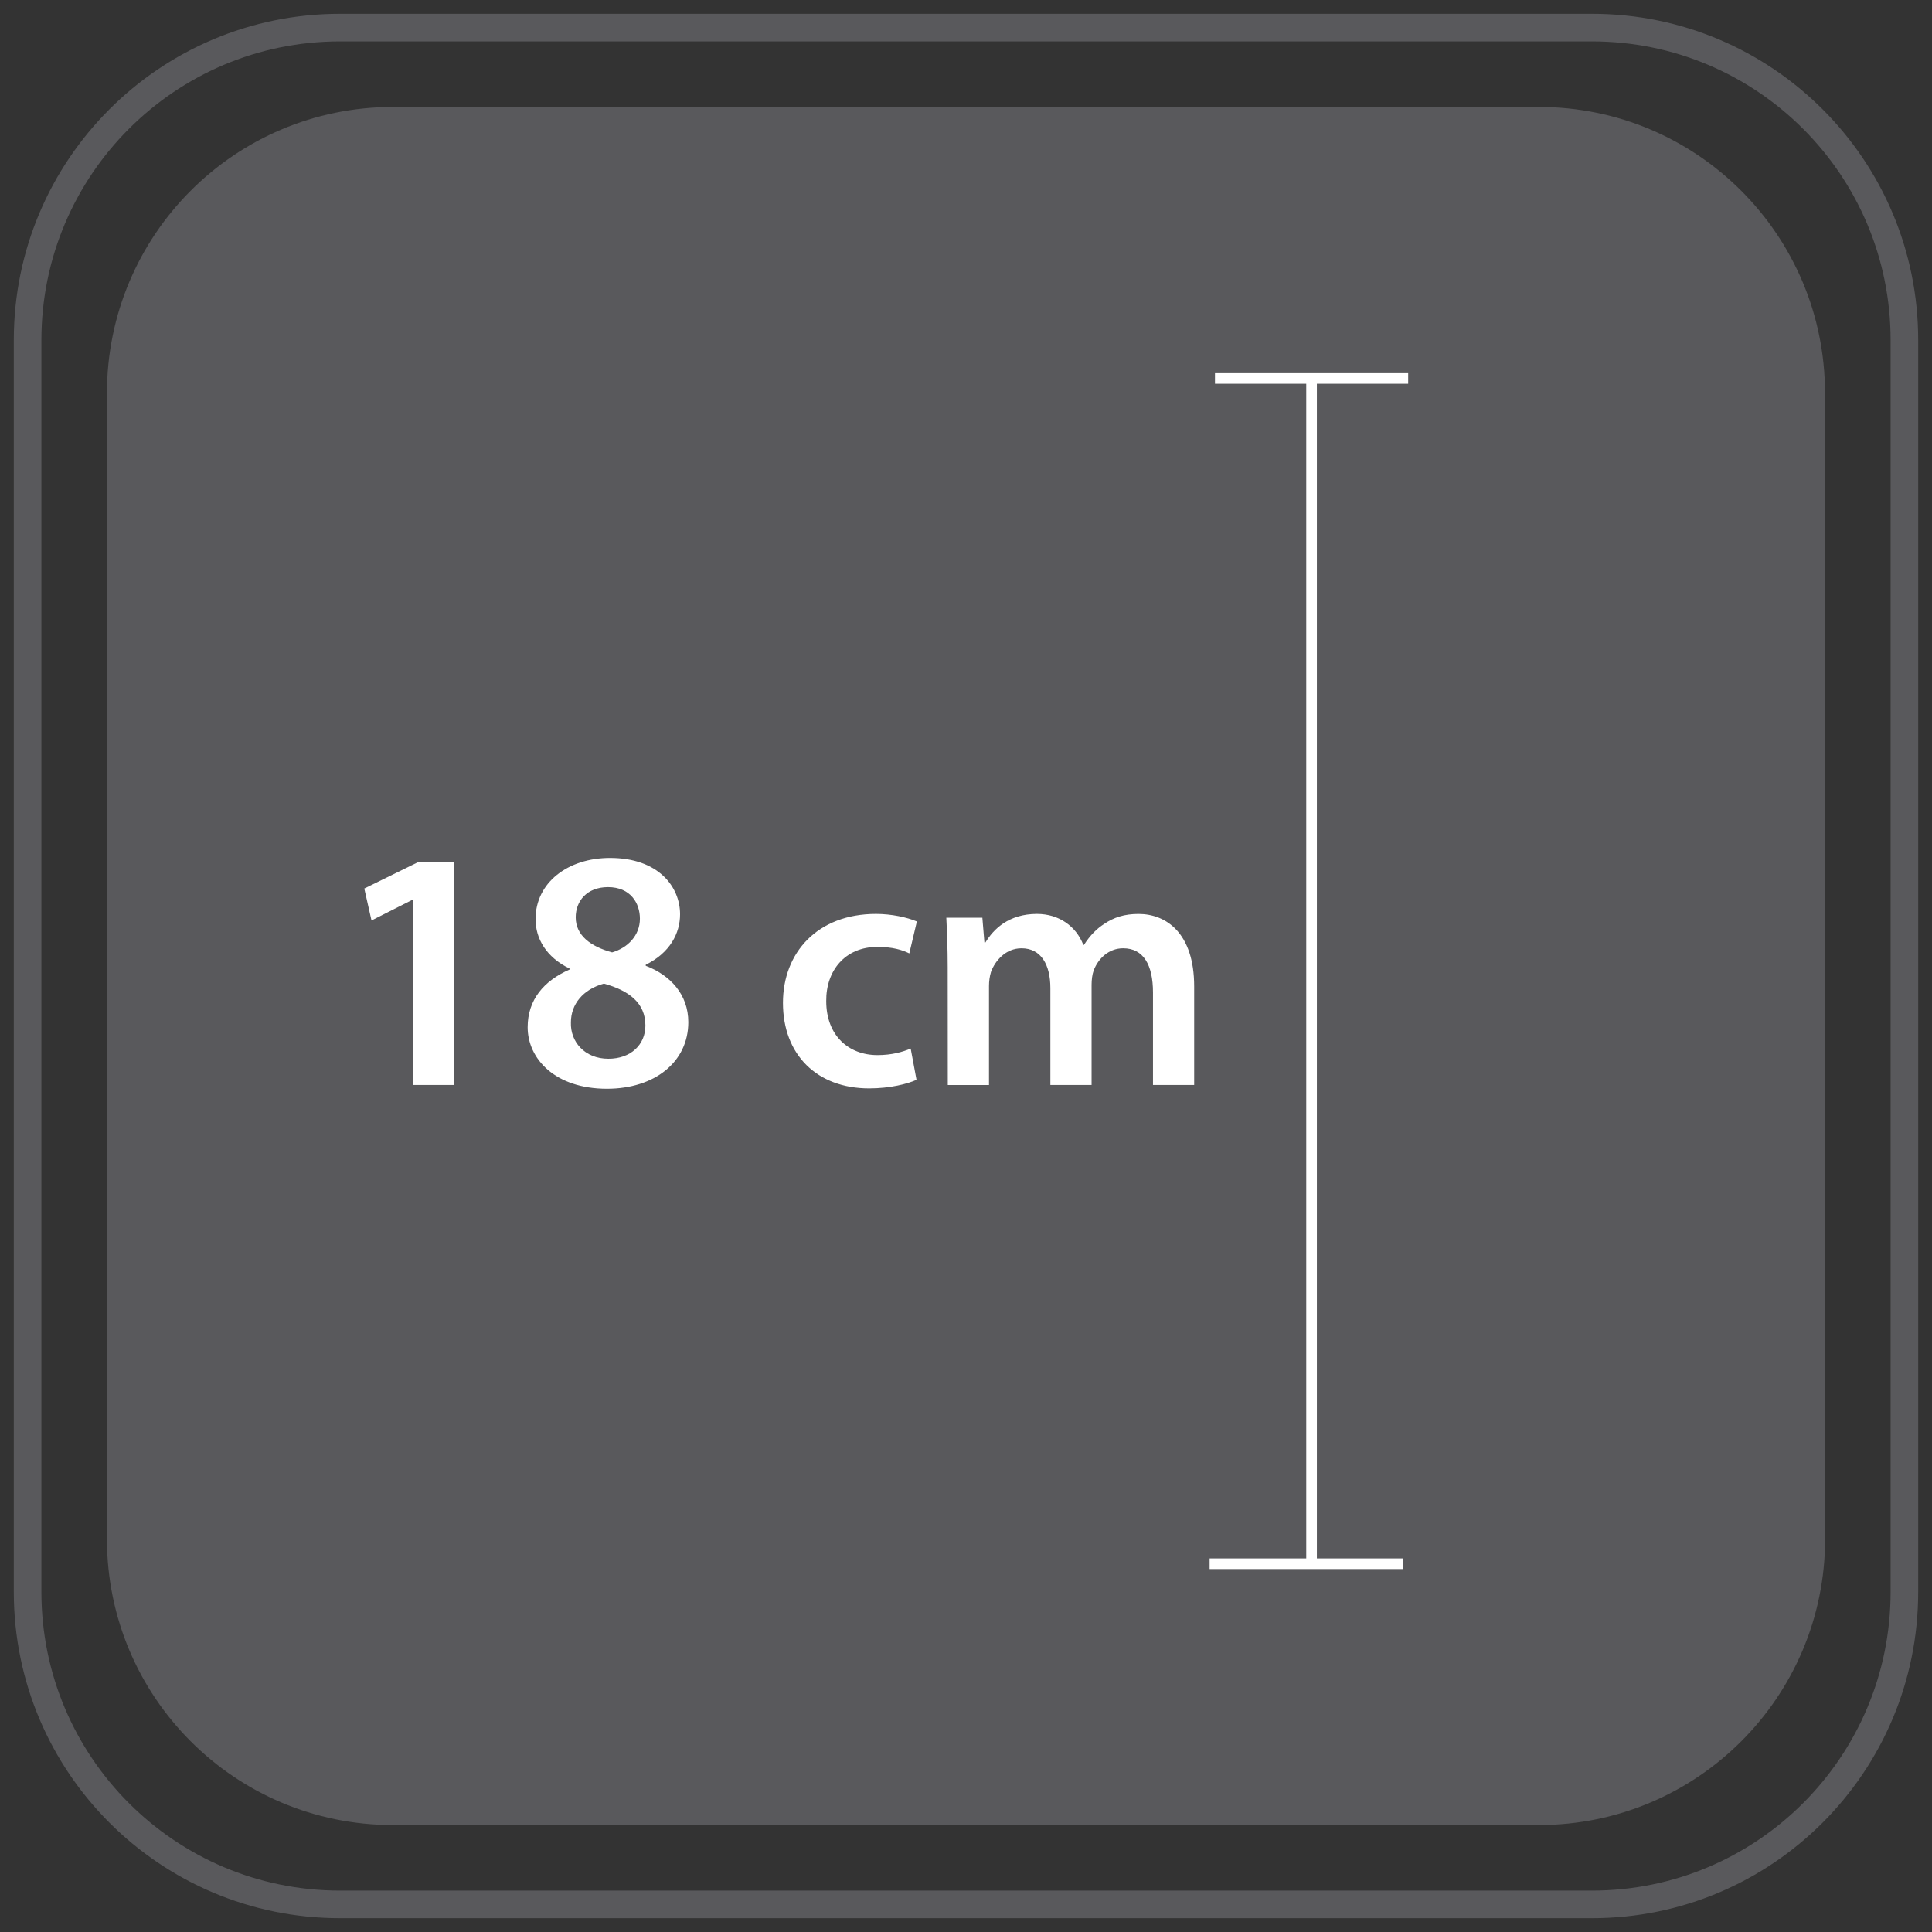
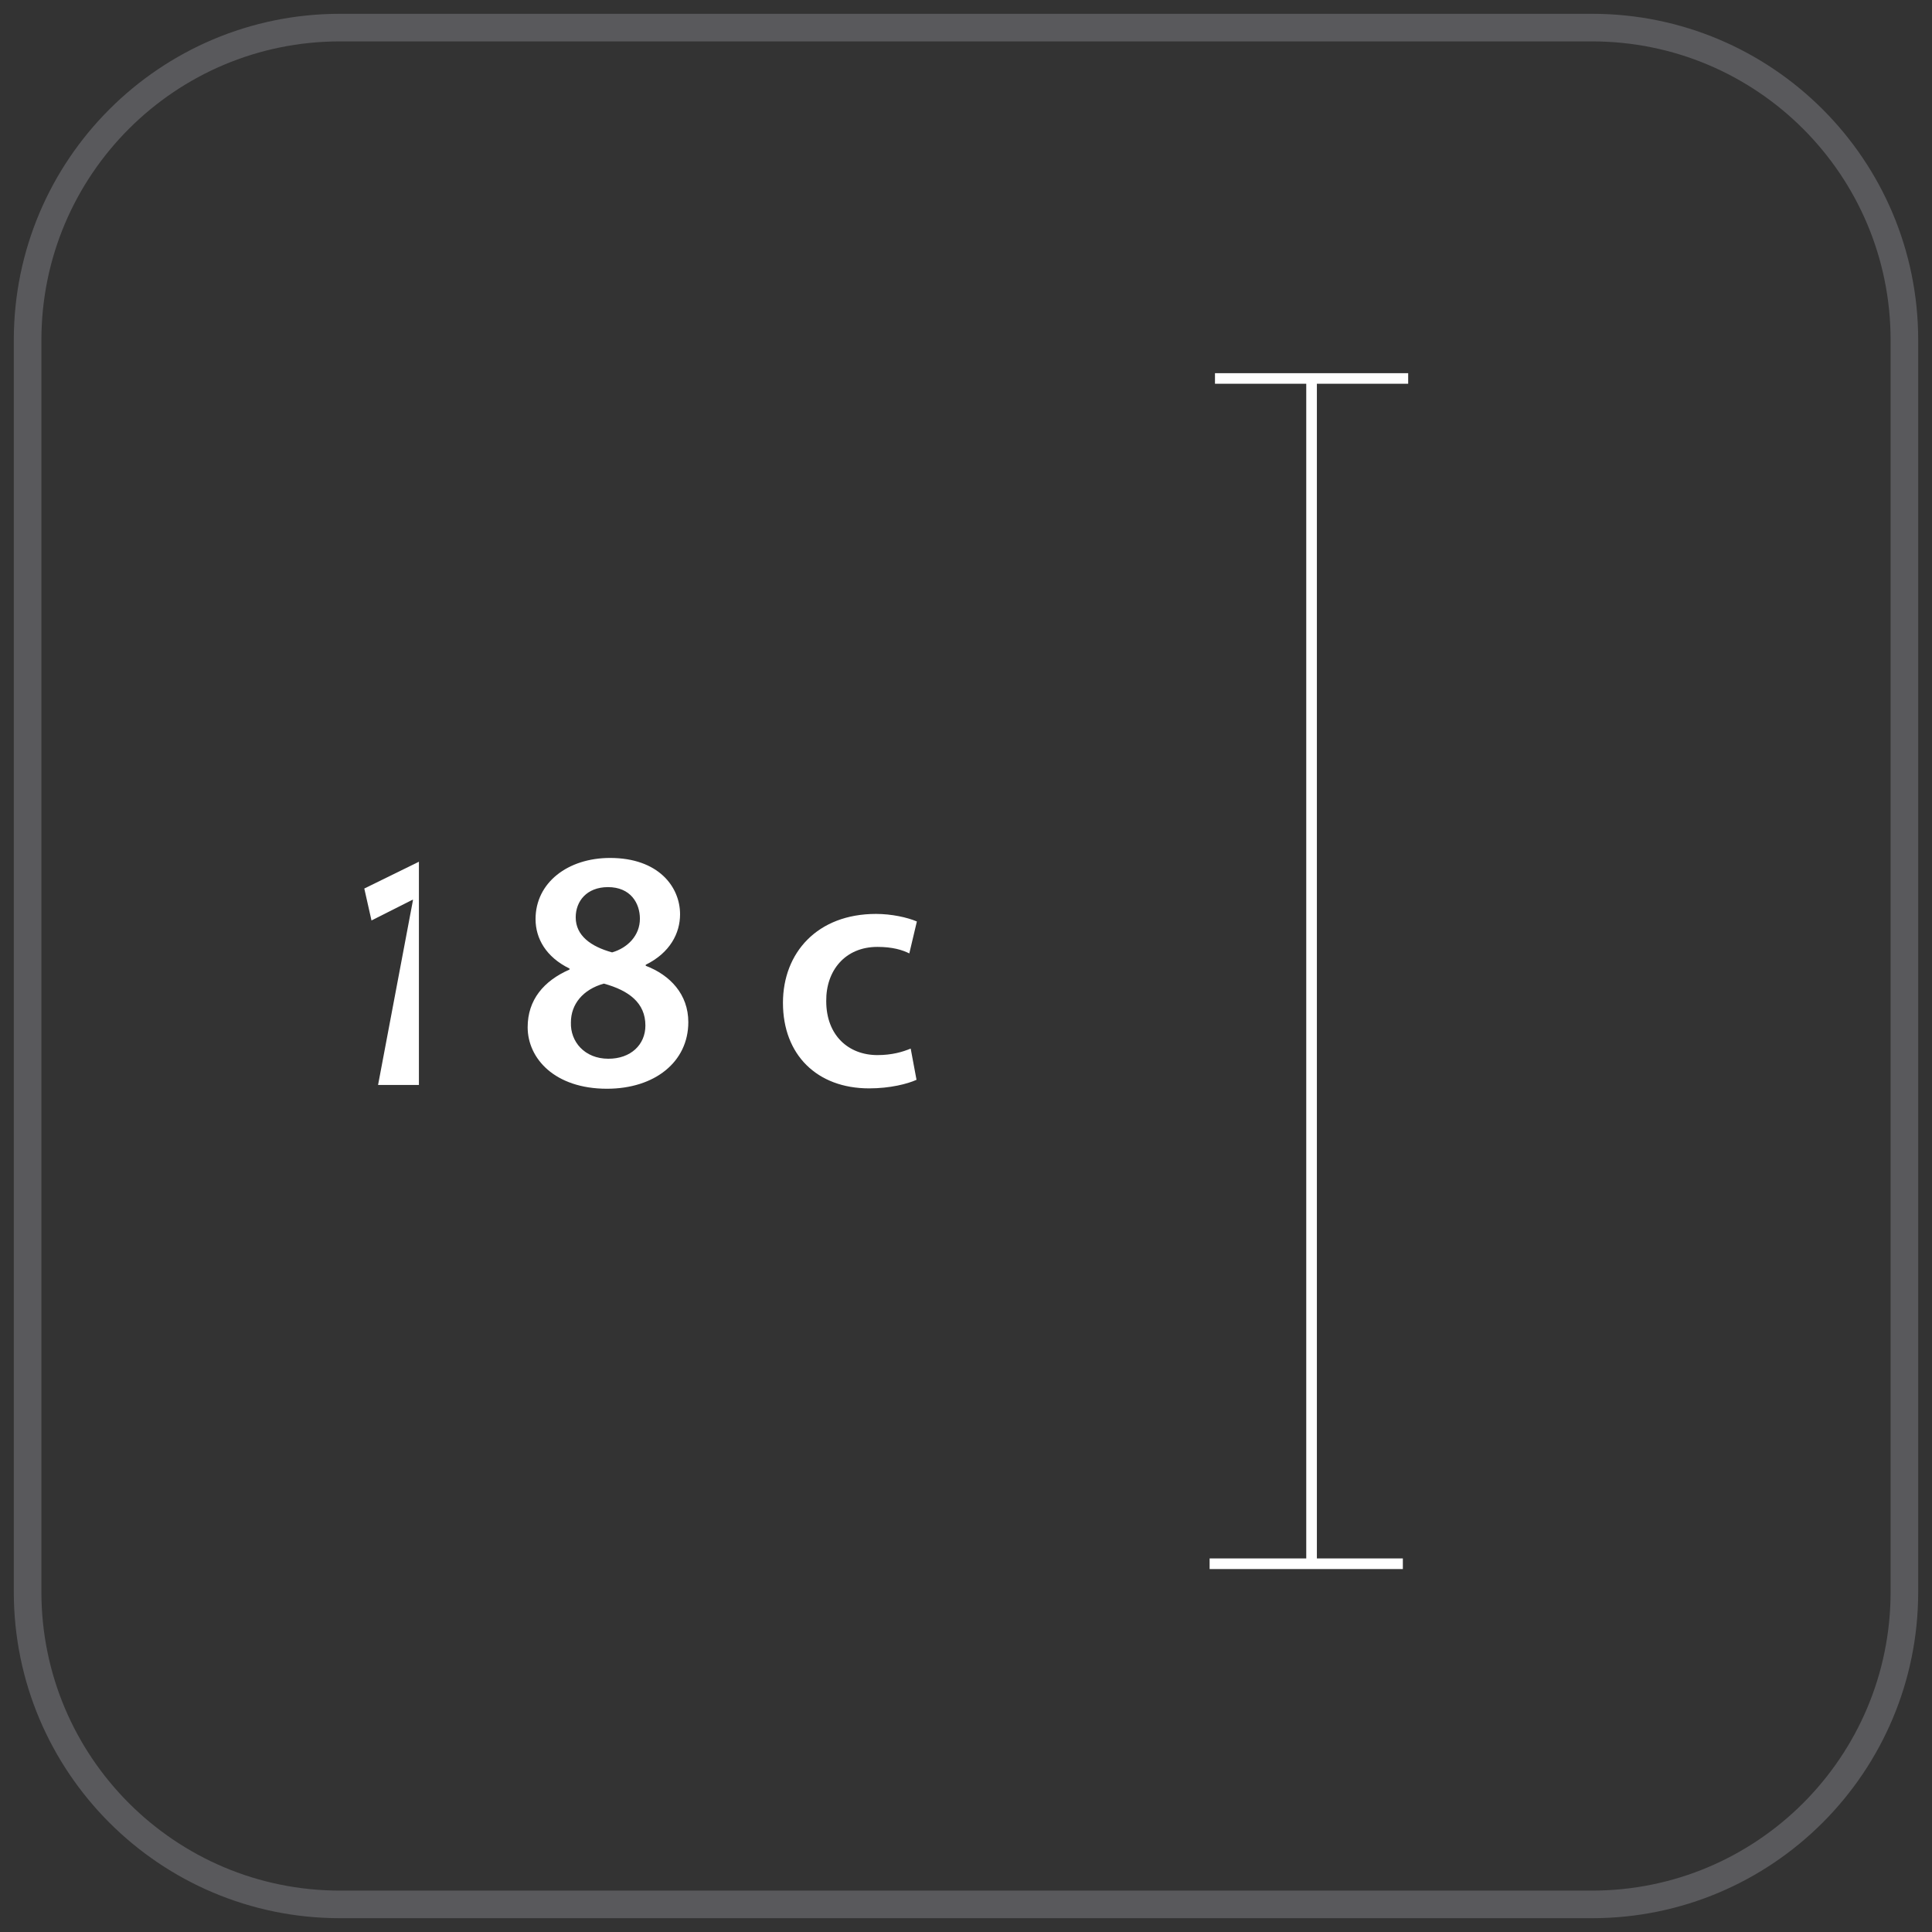
<svg xmlns="http://www.w3.org/2000/svg" version="1.1" id="Layer_1" x="0px" y="0px" width="70px" height="70px" viewBox="0 0 70 70" enable-background="new 0 0 70 70" xml:space="preserve">
  <rect x="0" y="0" width="70" height="70" fill="#333333" stroke="none" />
  <g>
    <g>
      <path fill="none" stroke="#59595C" stroke-miterlimit="10" d="M69,57.678C69,63.93,63.934,69,57.682,69H12.318    C6.068,69,1,63.93,1,57.678V12.322C1,6.068,6.068,1,12.318,1h45.363C63.934,1,69,6.068,69,12.322V57.678z" />
-       <path fill="#59595C" d="M66.127,55.762c0,5.723-4.643,10.363-10.365,10.363H14.234c-5.723,0-10.359-4.639-10.359-10.363V14.241    c0-5.728,4.637-10.366,10.359-10.366h41.527c5.723,0,10.362,4.641,10.362,10.366v41.521H66.127z" />
    </g>
  </g>
  <g>
    <polygon fill="#FFFFFF" points="51.021,13.904 51.021,13.521 44.021,13.521 44.021,13.904 47.328,13.904 47.328,56.465    43.827,56.465 43.827,56.85 50.828,56.85 50.828,56.465 47.713,56.465 47.713,13.904  " />
  </g>
  <g>
-     <path fill="#FFFFFF" d="M14.965,32.603H14.94l-1.48,0.747l-0.261-1.157l1.979-0.971h1.268v8.088h-1.48L14.965,32.603L14.965,32.603   z" />
+     <path fill="#FFFFFF" d="M14.965,32.603H14.94l-1.48,0.747l-0.261-1.157l1.979-0.971v8.088h-1.48L14.965,32.603L14.965,32.603   z" />
    <path fill="#FFFFFF" d="M20.635,35.092c-0.845-0.411-1.231-1.083-1.231-1.792c0-1.319,1.169-2.215,2.699-2.215   c1.754,0,2.537,1.045,2.537,2.041c0,0.684-0.361,1.394-1.244,1.829v0.037c0.883,0.336,1.543,1.033,1.543,2.042   c0,1.442-1.219,2.413-2.948,2.413c-1.891,0-2.873-1.096-2.873-2.229c0-0.993,0.584-1.68,1.517-2.09V35.092z M23.384,37.157   c0-0.821-0.597-1.269-1.505-1.519c-0.759,0.211-1.194,0.748-1.194,1.405c-0.025,0.697,0.497,1.317,1.356,1.317   C22.849,38.363,23.384,37.854,23.384,37.157z M20.859,33.237c0,0.66,0.547,1.058,1.319,1.27c0.56-0.162,1.007-0.61,1.007-1.22   c0-0.56-0.336-1.145-1.157-1.145C21.257,32.143,20.859,32.653,20.859,33.237z" />
    <path fill="#FFFFFF" d="M33.207,39.123c-0.323,0.148-0.958,0.311-1.716,0.311c-1.891,0-3.123-1.219-3.123-3.098   c0-1.816,1.244-3.223,3.372-3.223c0.56,0,1.132,0.125,1.48,0.274l-0.274,1.157c-0.248-0.125-0.609-0.236-1.156-0.236   c-1.169,0-1.866,0.858-1.854,1.965c0,1.244,0.809,1.955,1.854,1.955c0.522,0,0.908-0.112,1.206-0.236L33.207,39.123z" />
-     <path fill="#FFFFFF" d="M34.337,35.054c0-0.697-0.025-1.282-0.05-1.804h1.306l0.074,0.896h0.038   c0.286-0.472,0.834-1.033,1.867-1.033c0.796,0,1.418,0.448,1.678,1.121h0.025c0.213-0.336,0.461-0.585,0.732-0.759   c0.35-0.237,0.734-0.361,1.244-0.361c0.994,0,2.016,0.685,2.016,2.625v3.572h-1.492v-3.348c0-1.008-0.348-1.605-1.082-1.605   c-0.521,0-0.907,0.373-1.069,0.809c-0.05,0.137-0.074,0.336-0.074,0.511v3.633h-1.493v-3.508c0-0.848-0.336-1.445-1.045-1.445   c-0.572,0-0.957,0.448-1.107,0.858c-0.049,0.162-0.072,0.337-0.072,0.511v3.584h-1.493L34.337,35.054L34.337,35.054z" />
  </g>
</svg>